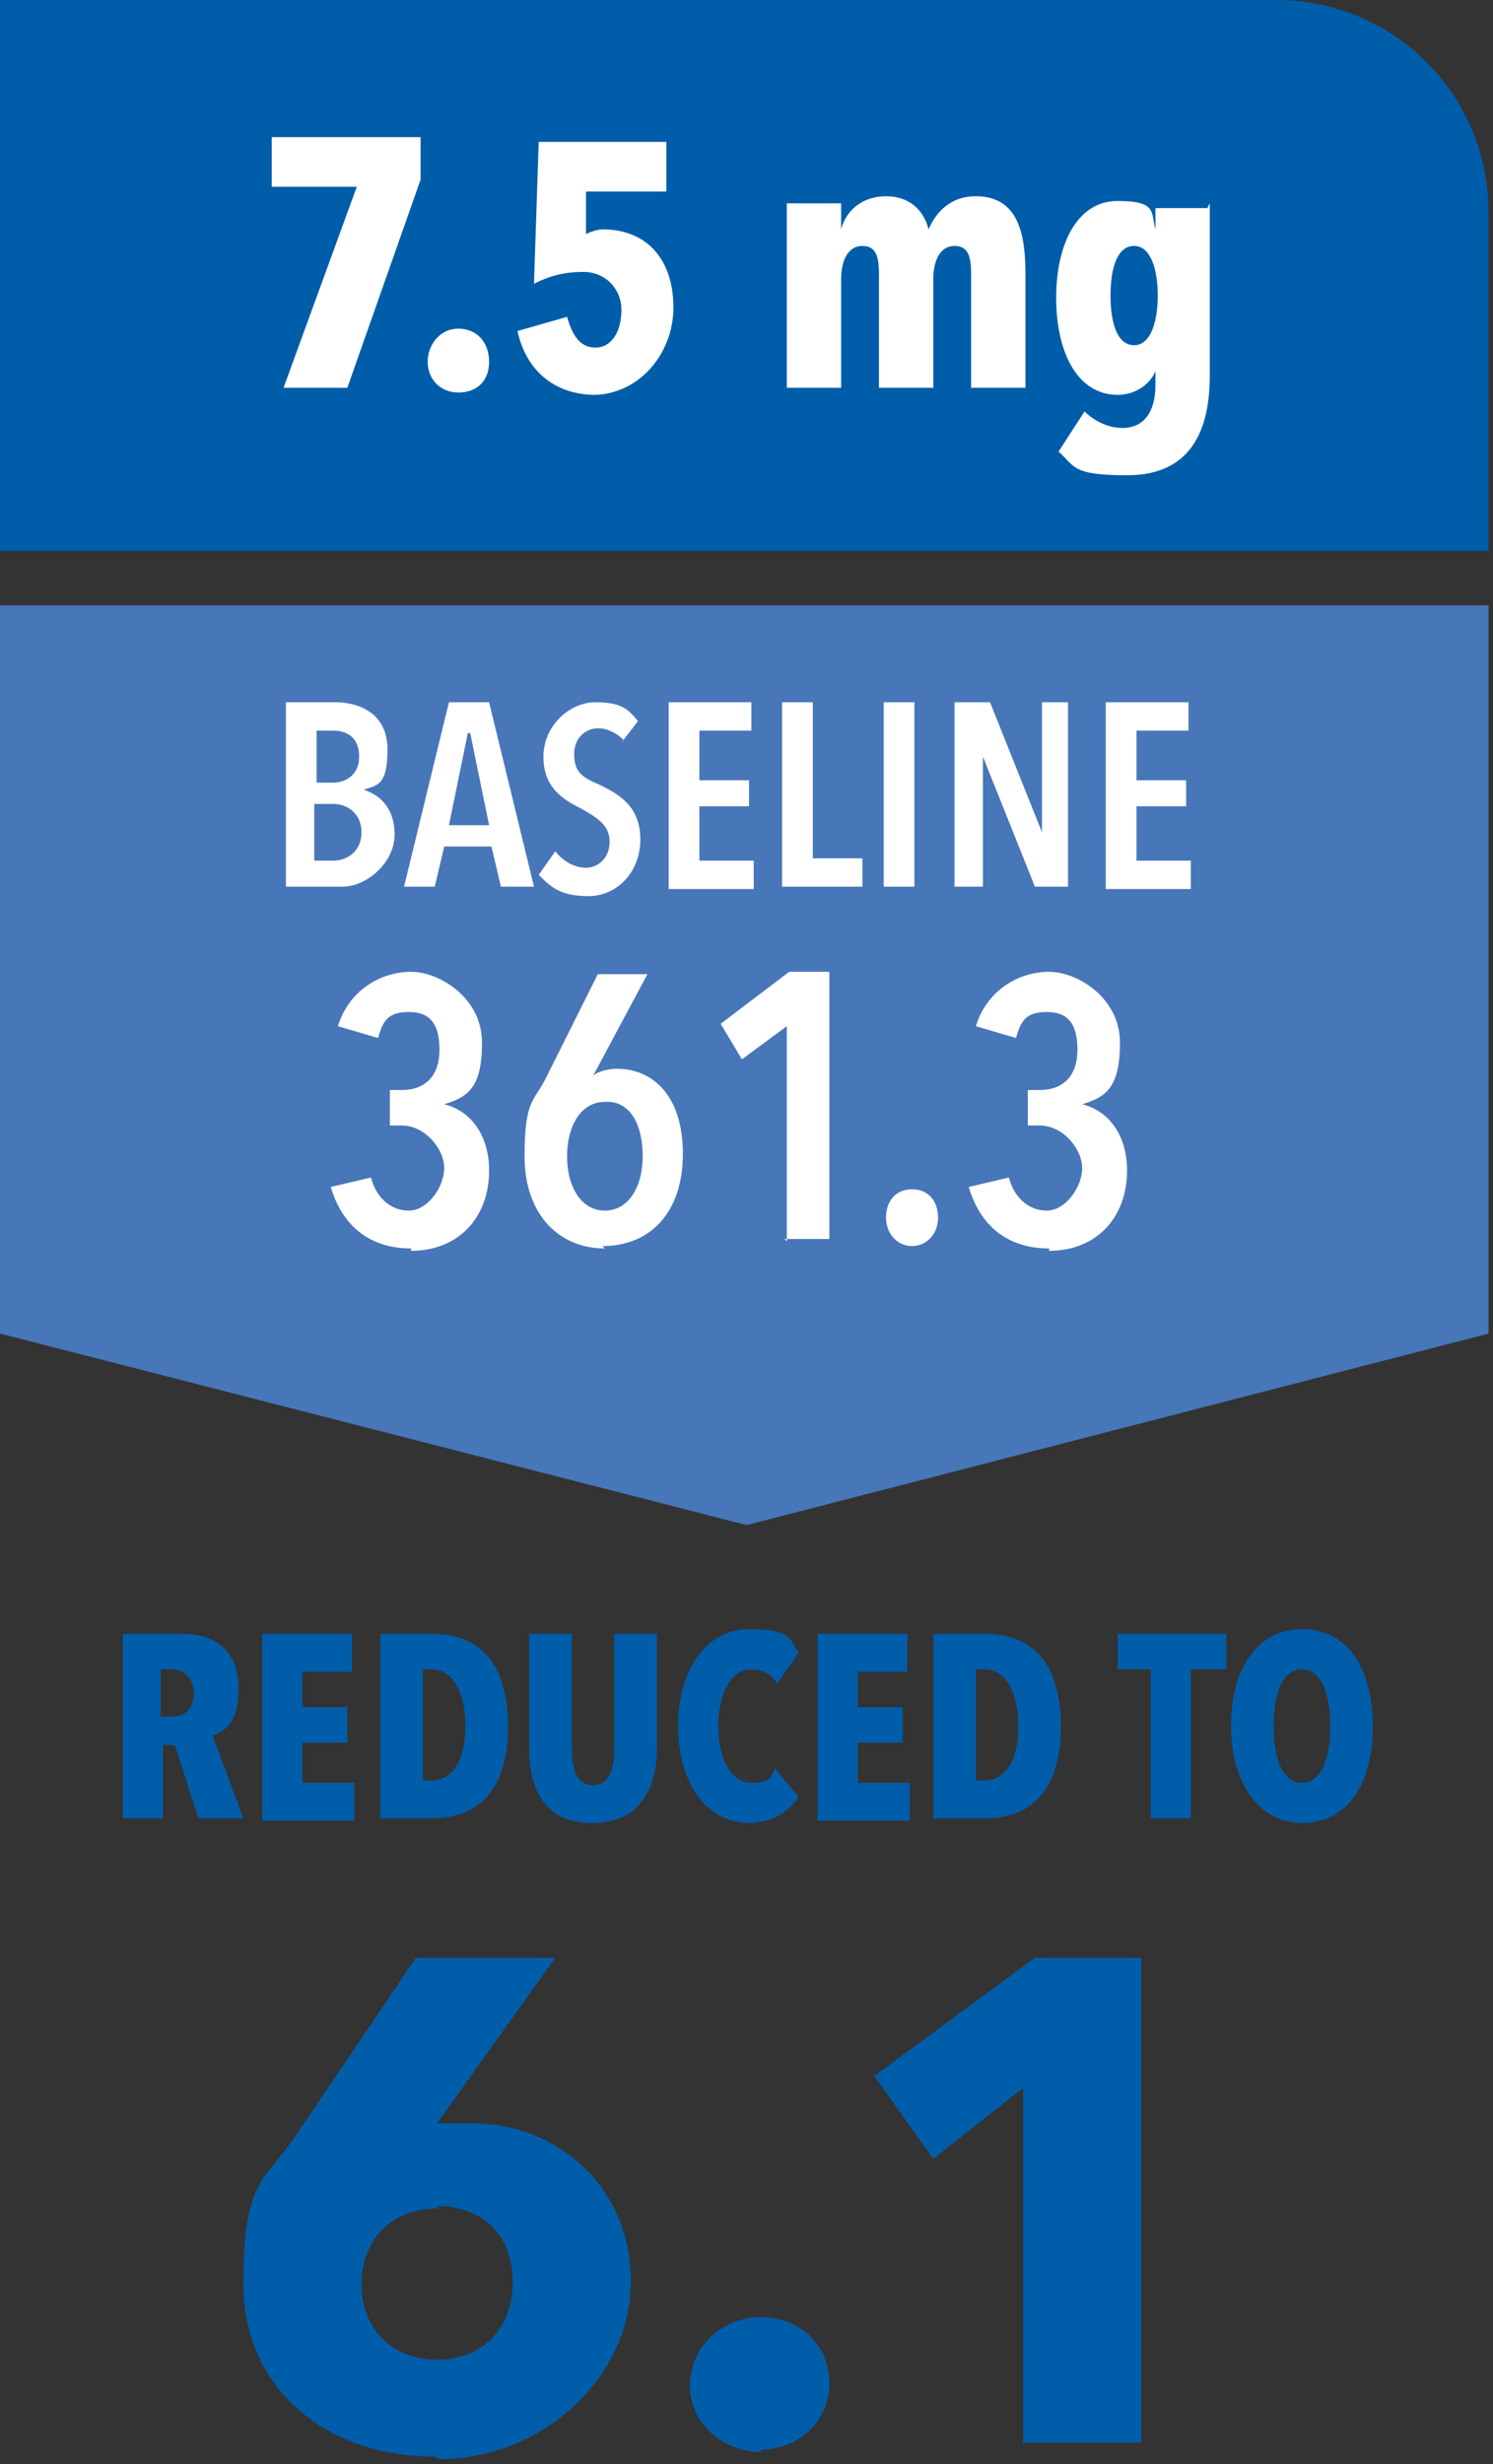
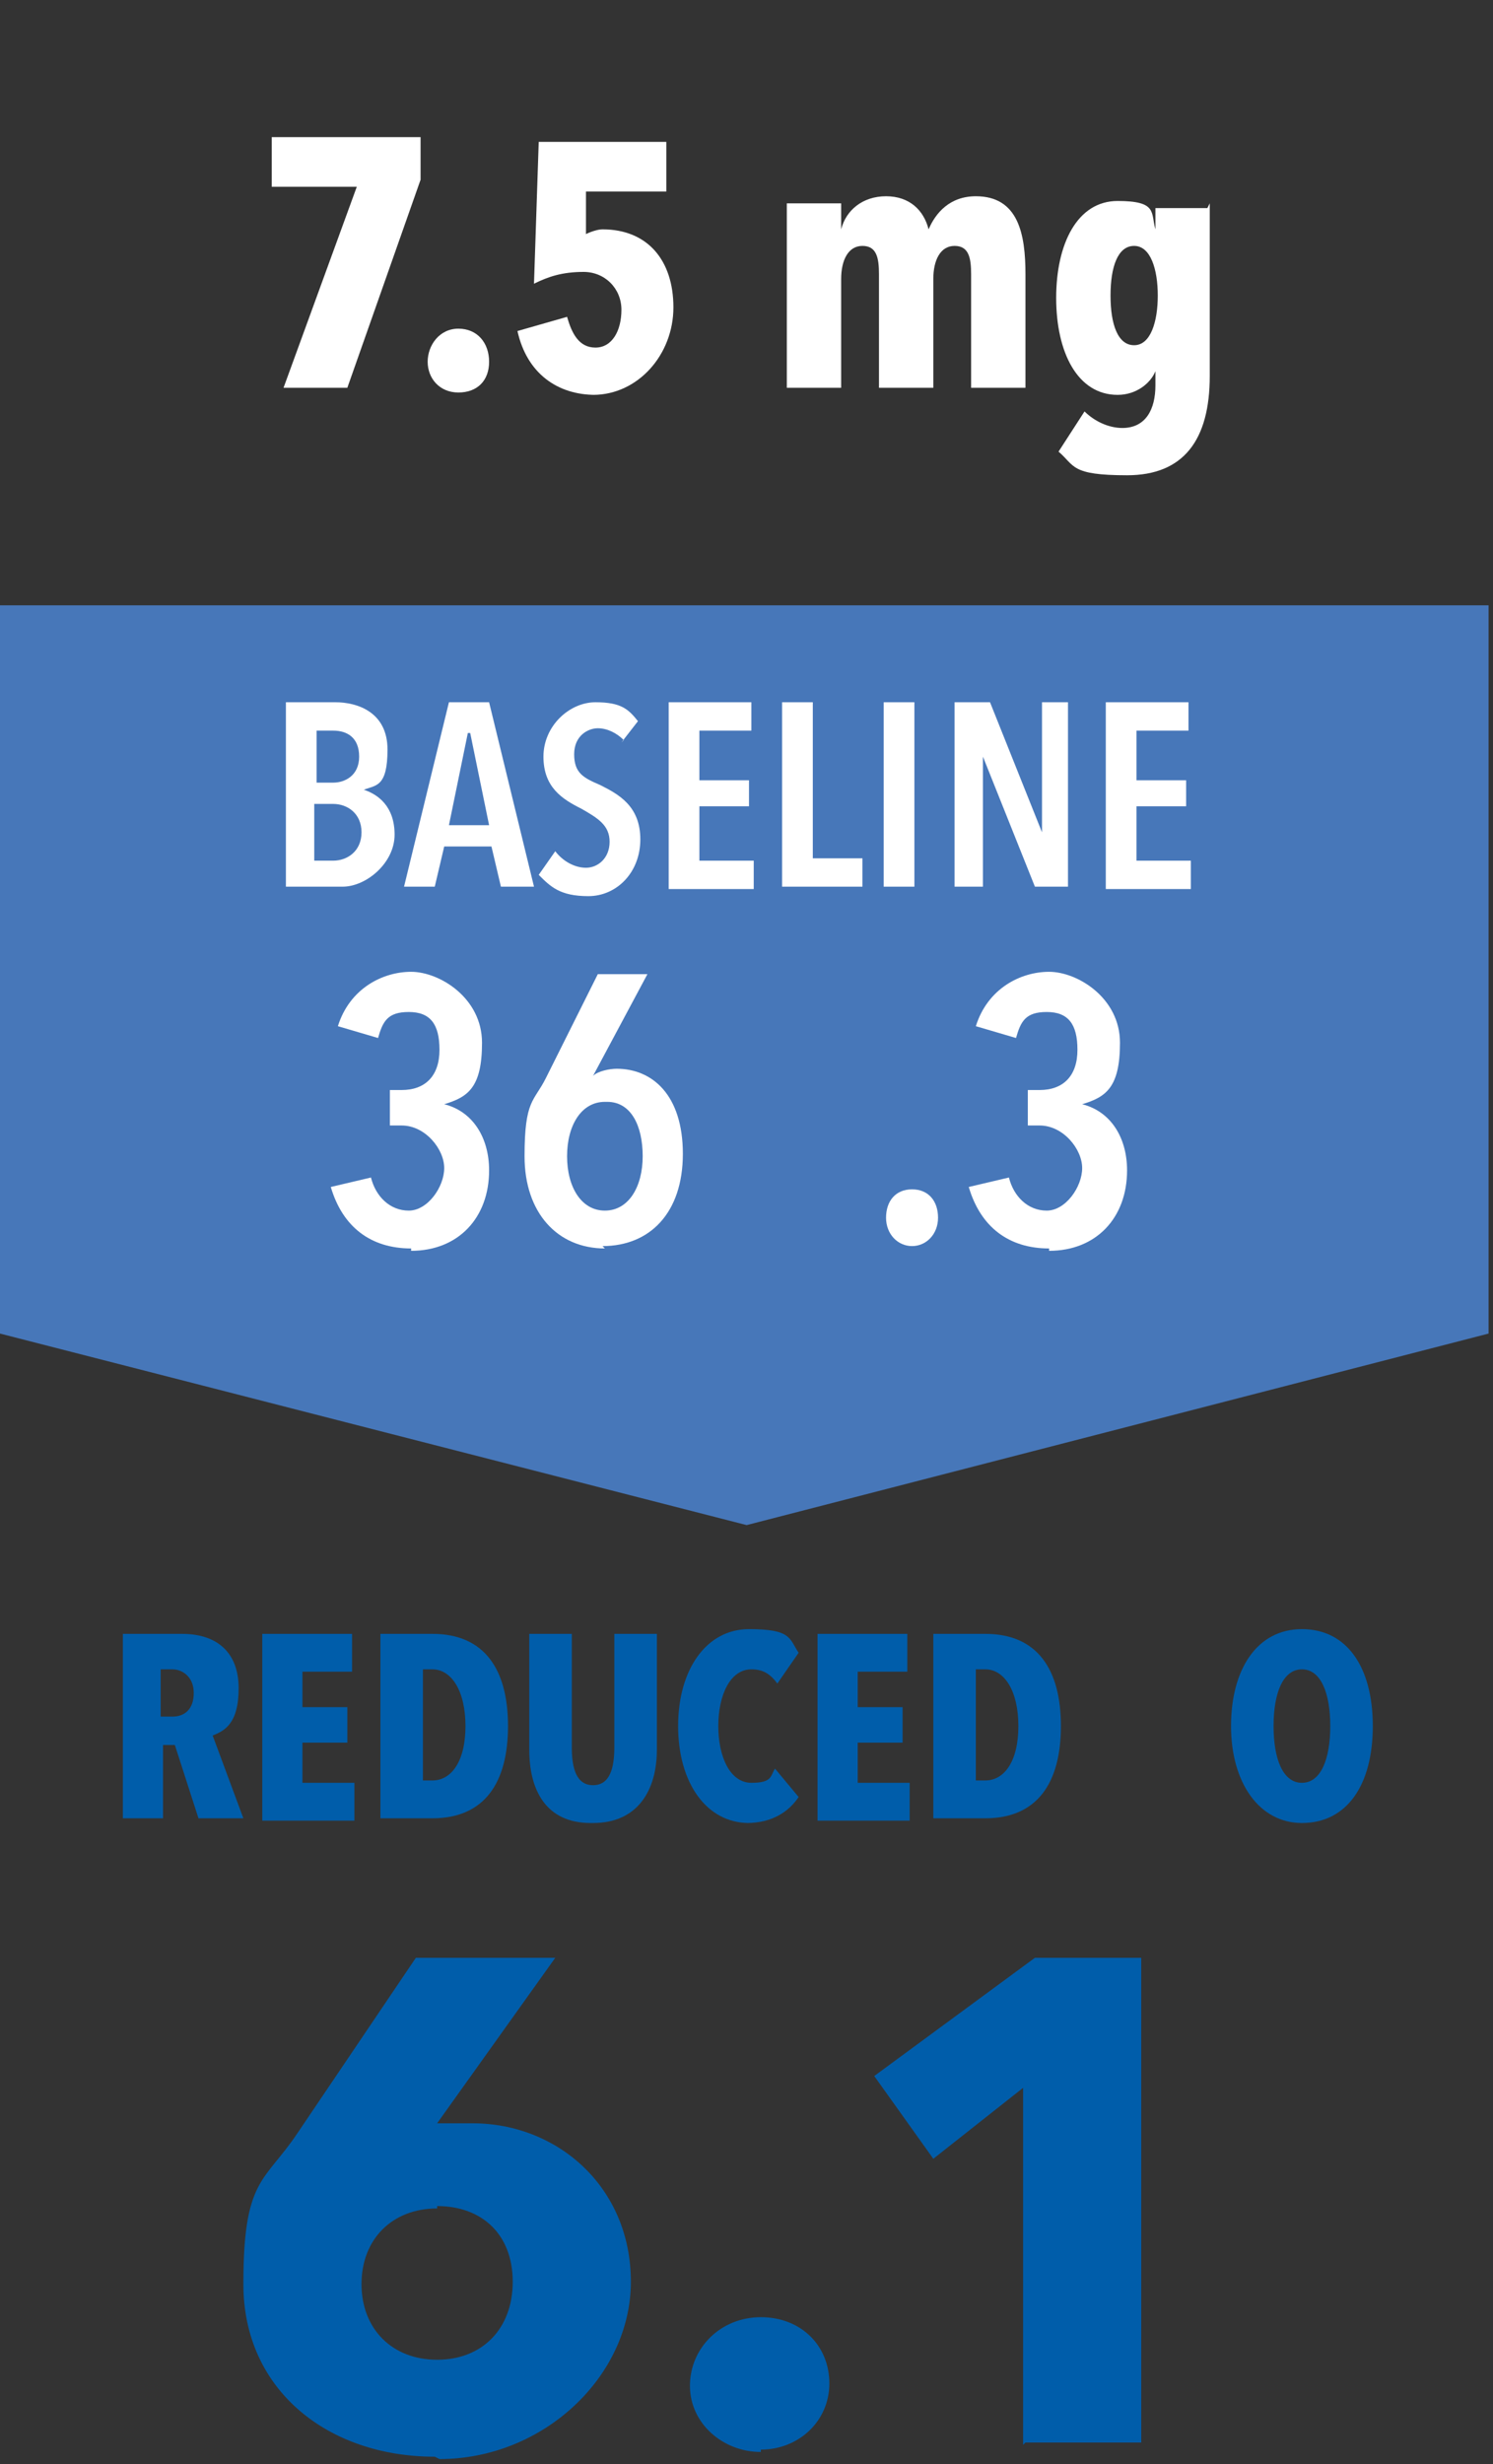
<svg xmlns="http://www.w3.org/2000/svg" width="191" height="315" viewBox="0 0 191 315" fill="none">
  <rect x="0" y="0" width="191" height="315" fill="#333333" stroke="none" />
-   <path d="M0 0V70.43H190.434V27.205C190.434 12.091 178.343 0 163.229 0H0Z" fill="#005DAA" />
  <path d="M0 77.383H190.434V170.484L95.519 194.968L0 170.484V77.383Z" fill="#4777B9" />
  <path d="M43.528 113.353H36.575V89.776H42.923C45.644 89.776 49.573 90.985 49.573 95.821C49.573 100.658 48.062 100.356 46.55 100.96C48.364 101.565 50.48 103.076 50.48 106.703C50.48 110.331 46.853 113.353 43.83 113.353H43.528ZM42.621 93.403H40.505V100.053H42.621C44.132 100.053 45.946 99.146 45.946 96.728C45.946 94.31 44.435 93.403 42.621 93.403ZM42.621 102.774H40.203V110.028H42.621C44.435 110.028 46.248 108.819 46.248 106.401C46.248 103.983 44.435 102.774 42.621 102.774Z" fill="white" />
  <path d="M64.082 113.353L62.873 108.215H56.828L55.619 113.353H51.689L57.432 89.776H62.571L68.314 113.353H64.082ZM59.851 93.706L57.432 105.494H62.571L60.153 93.706H59.851Z" fill="white" />
  <path d="M79.801 94.612C78.894 93.706 77.685 93.101 76.476 93.101C75.267 93.101 73.453 94.008 73.453 96.426C73.453 98.844 74.662 99.449 76.778 100.356C79.196 101.565 81.917 103.076 81.917 107.308C81.917 111.54 78.894 114.563 75.267 114.563C71.639 114.563 70.43 113.353 68.919 111.842L71.035 108.819C71.942 110.028 73.453 110.935 74.964 110.935C76.476 110.935 77.987 109.726 77.987 107.61C77.987 105.494 76.476 104.587 74.36 103.378C71.942 102.169 69.523 100.658 69.523 96.728C69.523 92.799 72.849 89.776 76.174 89.776C79.499 89.776 80.405 90.683 81.615 92.194L79.499 94.915L79.801 94.612Z" fill="white" />
  <path d="M85.544 113.353V89.776H96.124V93.403H89.474V99.751H95.822V103.076H89.474V110.028H96.426V113.656H85.544V113.353Z" fill="white" />
  <path d="M100.053 113.353V89.776H103.983V109.726H110.331V113.353H99.751H100.053Z" fill="white" />
  <path d="M113.051 113.353V89.776H116.981V113.353H113.051Z" fill="white" />
  <path d="M132.397 113.353L125.747 96.728V113.353H122.119V89.776H126.654L133.304 106.401V89.776H136.629V113.353H132.095H132.397Z" fill="white" />
  <path d="M141.465 113.353V89.776H152.045V93.403H145.395V99.751H151.743V103.076H145.395V110.028H152.347V113.656H141.465V113.353Z" fill="white" />
  <path d="M52.596 159.602C47.457 159.602 43.83 156.881 42.319 151.742L47.457 150.533C48.062 152.952 49.876 154.765 52.294 154.765C54.712 154.765 56.828 151.742 56.828 149.324C56.828 146.906 54.41 143.883 51.387 143.883H49.876V139.349H51.387C54.41 139.349 56.223 137.536 56.223 134.21C56.223 130.885 55.014 129.374 52.294 129.374C49.573 129.374 48.969 130.583 48.364 132.699L43.225 131.188C44.737 126.351 48.969 124.235 52.596 124.235C56.223 124.235 61.664 127.56 61.664 133.304C61.664 139.047 59.851 140.256 56.828 141.163C60.455 142.07 62.571 145.395 62.571 149.627C62.571 155.672 58.642 159.904 52.596 159.904V159.602Z" fill="white" />
  <path d="M77.383 159.602C71.337 159.602 67.105 155.067 67.105 147.813C67.105 140.558 68.314 140.86 69.826 137.838L76.476 124.538H82.824L75.871 137.535C76.476 136.931 77.987 136.629 78.894 136.629C83.428 136.629 87.358 139.954 87.358 147.511C87.358 155.067 83.126 159.299 77.08 159.299L77.383 159.602ZM77.383 140.86C74.36 140.86 72.546 143.883 72.546 147.813C72.546 151.742 74.36 154.765 77.383 154.765C80.405 154.765 82.219 151.742 82.219 147.813C82.219 143.883 80.708 140.86 77.685 140.86H77.383Z" fill="white" />
-   <path d="M100.658 158.695V131.188L94.915 135.42L92.194 130.885L100.96 124.235H106.099V158.393H100.356L100.658 158.695Z" fill="white" />
  <path d="M116.679 159.299C114.865 159.299 113.353 157.788 113.353 155.672C113.353 153.556 114.563 152.045 116.679 152.045C118.794 152.045 120.004 153.556 120.004 155.672C120.004 157.788 118.492 159.299 116.679 159.299Z" fill="white" />
  <path d="M134.211 159.602C129.072 159.602 125.445 156.881 123.933 151.742L129.072 150.533C129.676 152.952 131.49 154.765 133.908 154.765C136.326 154.765 138.442 151.742 138.442 149.324C138.442 146.906 136.024 143.883 133.001 143.883H131.49V139.349H133.001C136.024 139.349 137.838 137.536 137.838 134.21C137.838 130.885 136.629 129.374 133.908 129.374C131.188 129.374 130.583 130.583 129.979 132.699L124.84 131.188C126.351 126.351 130.583 124.235 134.211 124.235C137.838 124.235 143.279 127.56 143.279 133.304C143.279 139.047 141.465 140.256 138.442 141.163C142.07 142.07 144.186 145.395 144.186 149.627C144.186 155.672 140.256 159.904 134.211 159.904V159.602Z" fill="white" />
  <path d="M25.391 232.45L22.368 223.08H20.857V232.45H15.718V208.873H23.275C27.809 208.873 30.53 211.291 30.53 215.825C30.53 220.359 28.716 221.266 27.205 221.87L31.134 232.45H25.391ZM22.368 213.407H20.555V219.452H22.066C23.578 219.452 24.787 218.545 24.787 216.429C24.787 214.314 23.275 213.407 22.066 213.407H22.368Z" fill="#005DAA" />
  <path d="M33.553 232.45V208.873H45.039V213.709H38.691V218.243H44.435V222.777H38.691V227.916H45.341V232.752H33.553V232.45Z" fill="#005DAA" />
  <path d="M55.316 232.45H48.666V208.873H55.316C61.967 208.873 64.989 213.407 64.989 220.661C64.989 227.916 61.967 232.45 55.316 232.45ZM55.316 213.407H54.107V227.614H55.316C57.735 227.614 59.548 225.195 59.548 220.661C59.548 216.127 57.735 213.407 55.316 213.407Z" fill="#005DAA" />
  <path d="M75.569 233.055C69.826 233.055 67.71 228.823 67.71 223.684V208.873H73.151V223.382C73.151 226.102 73.755 228.218 75.871 228.218C77.987 228.218 78.592 226.102 78.592 223.382V208.873H84.033V223.684C84.033 228.823 81.615 233.055 75.871 233.055H75.569Z" fill="#005DAA" />
  <path d="M95.822 233.055C90.38 233.055 86.753 227.916 86.753 220.661C86.753 213.407 90.38 208.268 95.822 208.268C101.262 208.268 100.96 209.477 102.169 211.291L99.449 215.22C98.542 214.011 97.635 213.407 96.124 213.407C93.403 213.407 91.892 216.732 91.892 220.661C91.892 224.591 93.403 227.916 96.124 227.916C98.844 227.916 98.542 227.009 99.147 226.102L102.169 229.73C100.96 231.543 98.844 233.055 95.519 233.055H95.822Z" fill="#005DAA" />
  <path d="M104.587 232.45V208.873H116.074V213.709H109.726V218.243H115.469V222.777H109.726V227.916H116.376V232.752H104.587V232.45Z" fill="#005DAA" />
  <path d="M126.049 232.45H119.399V208.873H126.049C132.699 208.873 135.722 213.407 135.722 220.661C135.722 227.916 132.699 232.45 126.049 232.45ZM126.049 213.407H124.84V227.614H126.049C128.467 227.614 130.281 225.195 130.281 220.661C130.281 216.127 128.467 213.407 126.049 213.407Z" fill="#005DAA" />
-   <path d="M152.347 213.407V232.45H147.208V213.407H142.977V208.873H156.881V213.407H152.347Z" fill="#005DAA" />
  <path d="M166.554 233.055C161.113 233.055 157.486 227.916 157.486 220.661C157.486 213.407 160.811 208.268 166.554 208.268C172.297 208.268 175.622 213.104 175.622 220.661C175.622 228.218 172.297 233.055 166.554 233.055ZM166.554 213.407C164.136 213.407 162.927 216.43 162.927 220.661C162.927 224.893 164.136 227.916 166.554 227.916C168.972 227.916 170.181 224.893 170.181 220.661C170.181 216.43 168.972 213.407 166.554 213.407Z" fill="#005DAA" />
  <path d="M55.619 314.065C42.016 314.065 31.134 305.601 31.134 291.998C31.134 278.396 33.855 279.001 38.087 272.653L53.201 250.284H71.035L55.921 271.444H60.455C71.337 271.444 80.708 279.605 80.708 291.696C80.708 303.787 69.523 314.367 56.223 314.367L55.619 314.065ZM55.921 282.326C50.178 282.326 46.248 286.255 46.248 291.998C46.248 297.742 50.178 301.671 55.921 301.671C61.664 301.671 65.594 297.742 65.594 291.696C65.594 285.651 61.664 282.023 55.921 282.023V282.326Z" fill="#005DAA" />
  <path d="M97.333 313.46C92.496 313.46 88.265 309.833 88.265 304.996C88.265 300.16 92.194 296.23 97.333 296.23C102.472 296.23 106.099 299.858 106.099 304.694C106.099 309.531 102.169 313.158 97.333 313.158V313.46Z" fill="#005DAA" />
  <path d="M130.885 312.553V266.91L119.399 275.978L111.842 265.398L132.397 250.284H145.999V312.251H131.188L130.885 312.553Z" fill="#005DAA" />
  <path d="M44.132 49.573H36.273L45.644 23.88H34.762V17.532H53.805V22.973L44.434 49.573H44.132Z" fill="white" />
  <path d="M58.642 50.178C56.223 50.178 54.712 48.364 54.712 46.248C54.712 44.132 56.223 42.016 58.642 42.016C61.06 42.016 62.571 43.83 62.571 46.248C62.571 48.666 61.06 50.178 58.642 50.178Z" fill="white" />
  <path d="M76.174 50.48C71.337 50.48 67.407 47.76 66.198 42.319L72.546 40.505C73.151 42.621 74.058 44.434 76.174 44.434C78.29 44.434 79.499 42.319 79.499 39.598C79.499 36.878 77.383 34.762 74.662 34.762C71.942 34.762 70.128 35.366 68.314 36.273L68.919 18.137H85.242V24.484H74.964V29.925C75.569 29.623 76.476 29.321 77.08 29.321C82.824 29.321 86.149 33.25 86.149 39.296C86.149 45.341 81.615 50.48 75.871 50.48H76.174Z" fill="white" />
  <path d="M107.61 25.996V29.321C108.215 26.902 110.331 25.089 113.353 25.089C116.376 25.089 118.19 26.902 118.794 29.321C119.701 27.205 121.515 25.089 124.84 25.089C130.281 25.089 131.188 29.925 131.188 35.064V49.573H124.235V35.064C124.235 32.948 123.933 31.437 122.119 31.437C120.306 31.437 119.399 33.25 119.399 35.669V49.573H112.447V35.064C112.447 32.948 112.144 31.437 110.331 31.437C108.517 31.437 107.61 33.25 107.61 35.669V49.573H100.658V25.996H107.61Z" fill="white" />
  <path d="M154.765 25.996V48.062C154.765 56.223 151.44 60.757 144.186 60.757C136.931 60.757 137.536 59.548 135.42 57.735L138.745 52.596C139.954 53.805 141.767 54.712 143.581 54.712C146.604 54.712 147.813 52.294 147.813 49.271V47.457C147.208 48.969 145.395 50.48 142.977 50.48C137.838 50.48 135.117 45.039 135.117 38.087C135.117 31.134 137.838 25.693 142.977 25.693C148.115 25.693 147.208 27.205 147.813 29.321V26.6H154.463L154.765 25.996ZM145.092 31.437C142.977 31.437 142.07 34.157 142.07 37.784C142.07 41.412 142.977 44.132 145.092 44.132C147.208 44.132 148.115 41.109 148.115 37.784C148.115 34.459 147.208 31.437 145.092 31.437Z" fill="white" />
</svg>